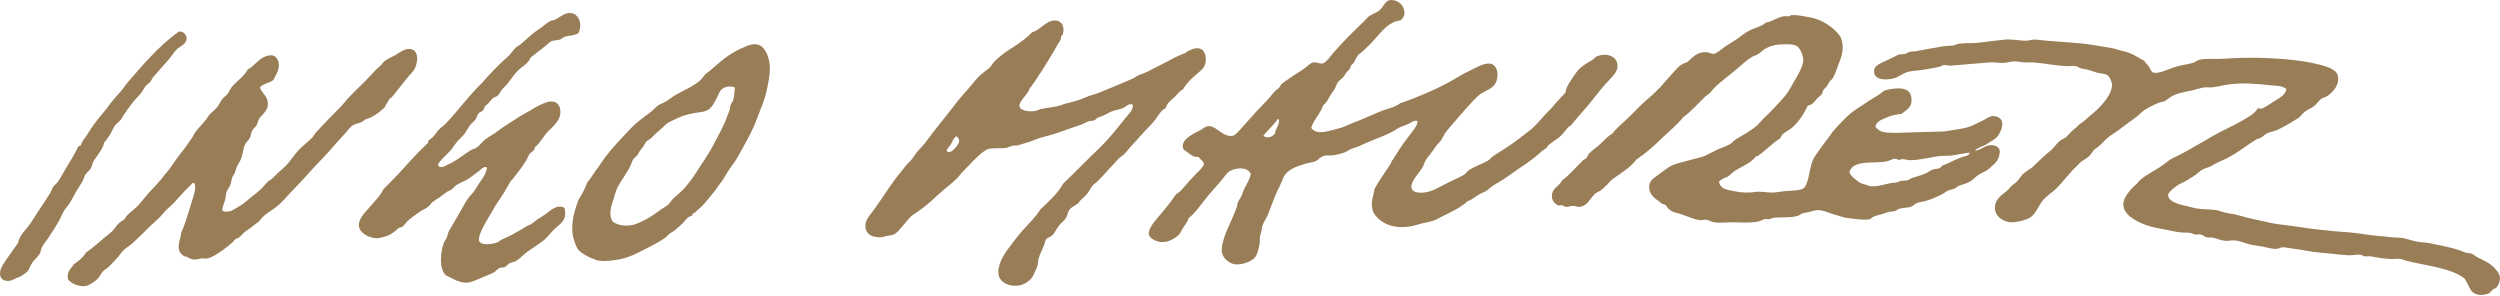
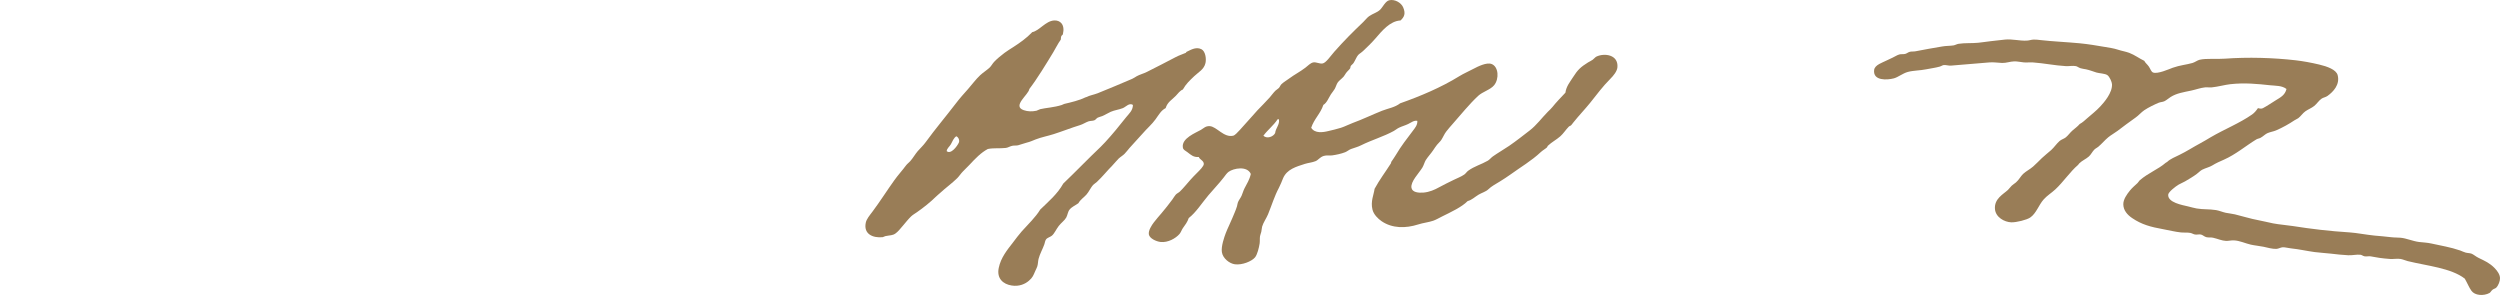
<svg xmlns="http://www.w3.org/2000/svg" width="279" height="33" viewBox="0 0 279 33" fill="none">
  <path fill-rule="evenodd" clip-rule="evenodd" d="M142.585 13.307C142.126 14.012 141.484 14.482 140.994 15.145C141.392 15.534 142.107 15.253 142.305 14.852C142.369 14.274 142.837 13.912 142.728 13.307H142.585ZM146.33 14.258C146.732 14.91 147.624 14.783 148.296 14.613C148.734 14.505 149.127 14.424 149.656 14.258C150.088 14.12 150.523 13.885 150.964 13.723C152.051 13.326 153.149 12.794 154.241 12.359C154.938 12.085 155.662 11.993 156.256 11.53C158.513 10.733 160.826 9.762 162.855 8.506C163.36 8.194 163.88 7.982 164.446 7.677C164.921 7.427 165.895 6.93 166.461 7.142C167.246 7.438 167.328 8.802 166.741 9.515C166.327 10.02 165.466 10.232 164.964 10.698C163.953 11.642 163.065 12.76 162.107 13.842C161.86 14.124 161.641 14.37 161.404 14.675C161.194 14.941 161.054 15.299 160.844 15.623C160.713 15.819 160.524 15.966 160.375 16.154C160.229 16.339 160.083 16.551 159.955 16.748C159.691 17.145 159.377 17.461 159.113 17.873C158.991 18.062 158.887 18.459 158.735 18.705C158.343 19.345 157.406 20.262 157.518 20.956C157.603 21.472 158.318 21.541 158.878 21.491C159.52 21.433 160.095 21.187 160.61 20.898C161.063 20.643 161.69 20.343 162.247 20.069C162.624 19.88 163.038 19.738 163.418 19.476C163.567 19.372 163.698 19.164 163.841 19.06C164.535 18.551 165.31 18.355 166.038 17.934C166.242 17.815 166.397 17.603 166.601 17.457C167.182 17.048 167.839 16.674 168.426 16.274C169.217 15.73 169.978 15.126 170.72 14.555C171.469 13.981 172.068 13.153 172.735 12.478C172.926 12.286 173.081 12.155 173.249 11.947C173.678 11.411 174.204 10.868 174.7 10.344C174.791 9.639 175.214 9.145 175.543 8.625C176.069 7.793 176.392 7.485 177.228 6.964C177.387 6.868 177.584 6.783 177.743 6.668C177.907 6.548 178.02 6.383 178.166 6.313C179.066 5.889 180.618 6.105 180.505 7.5C180.469 7.951 180.079 8.432 179.708 8.802C178.847 9.665 178.214 10.536 177.463 11.473C176.888 12.185 176.191 12.91 175.589 13.665C175.515 13.758 175.436 13.873 175.354 13.962C175.263 14.062 175.163 14.047 175.074 14.139C174.734 14.486 174.475 14.906 174.137 15.206C173.702 15.592 173.182 15.85 172.735 16.274C172.695 16.312 172.68 16.416 172.64 16.451C172.445 16.628 172.153 16.782 171.937 16.987C170.933 17.934 169.71 18.647 168.566 19.476C168.186 19.749 167.796 19.996 167.398 20.247C166.963 20.516 166.445 20.782 166.086 21.137C165.834 21.383 165.344 21.526 165.009 21.726C164.598 21.973 164.236 22.331 163.792 22.439C163.144 23.102 161.942 23.66 160.938 24.157C160.625 24.312 160.272 24.52 159.955 24.631C159.447 24.809 158.833 24.866 158.27 25.048C156.87 25.495 155.385 25.498 154.196 24.693C153.782 24.412 153.301 23.938 153.167 23.387C152.939 22.466 153.322 21.718 153.402 21.075C153.952 20.058 154.603 19.21 155.227 18.227C155.258 18.181 155.239 18.096 155.273 18.054C155.401 17.861 155.635 17.545 155.787 17.279C156.353 16.312 157.025 15.457 157.707 14.555C157.92 14.27 158.203 13.95 158.175 13.488C157.804 13.403 157.467 13.688 157.144 13.842C156.806 14.004 156.444 14.097 156.116 14.258C155.921 14.351 155.735 14.513 155.553 14.613C154.442 15.23 153.091 15.619 151.902 16.212C151.552 16.389 151.238 16.466 150.779 16.628C150.554 16.709 150.347 16.898 150.122 16.987C149.693 17.156 149.139 17.276 148.67 17.341C148.369 17.384 148.05 17.303 147.736 17.399C147.274 17.545 147.14 17.858 146.799 17.992C146.403 18.146 145.977 18.177 145.628 18.289C144.657 18.605 143.629 18.879 143.193 19.888C143.035 20.262 142.917 20.601 142.728 20.956C142.223 21.903 141.952 22.84 141.511 23.922C141.322 24.373 140.991 24.824 140.854 25.287C140.811 25.433 140.808 25.676 140.759 25.876C140.72 26.042 140.644 26.2 140.619 26.354C140.577 26.62 140.616 26.913 140.574 27.182C140.501 27.648 140.318 28.408 140.06 28.724C139.685 29.171 138.617 29.602 137.811 29.494C137.212 29.413 136.463 28.839 136.36 28.13C136.265 27.483 136.634 26.454 136.78 26.057C136.977 25.522 137.285 24.944 137.531 24.335C137.708 23.895 137.905 23.487 138.045 23.032C138.085 22.905 138.091 22.755 138.14 22.616C138.231 22.346 138.432 22.131 138.56 21.846C138.681 21.576 138.757 21.264 138.888 21.017C139.147 20.516 139.457 20.038 139.591 19.414C139.186 18.478 137.656 18.774 137.108 19.179C136.913 19.322 136.74 19.58 136.548 19.83C136.055 20.47 135.386 21.163 134.863 21.788C134.102 22.693 133.478 23.703 132.663 24.335C132.52 24.778 132.246 25.125 132.006 25.464C131.884 25.633 131.787 25.938 131.631 26.115C131.212 26.597 130.347 27.094 129.526 27.005C129.03 26.951 128.3 26.612 128.215 26.173C128.129 25.737 128.531 25.132 128.777 24.809C129.073 24.419 129.38 24.084 129.617 23.803C130.055 23.287 130.423 22.817 130.837 22.262C130.962 22.092 131.081 21.869 131.212 21.726C131.348 21.576 131.531 21.514 131.68 21.372C132.057 21.006 132.444 20.528 132.848 20.069C133.055 19.83 133.344 19.538 133.646 19.237C133.871 19.01 134.355 18.543 134.345 18.289C134.333 17.904 133.88 17.819 133.786 17.518C133.198 17.572 132.915 17.287 132.52 16.987C132.246 16.775 132.051 16.74 132.006 16.451C131.844 15.426 133.457 14.821 134.02 14.494C134.361 14.293 134.531 14.058 135.003 14.077C135.776 14.116 136.576 15.391 137.622 15.145C137.826 15.099 138.097 14.786 138.374 14.494C139.01 13.819 139.749 12.933 140.339 12.301C140.772 11.839 141.255 11.38 141.696 10.879C141.919 10.625 142.11 10.34 142.351 10.109C142.469 9.993 142.624 9.924 142.728 9.812C142.837 9.689 142.898 9.5 143.008 9.396C143.245 9.168 143.586 8.976 143.896 8.745C144.447 8.332 145.071 8.02 145.676 7.558C145.987 7.323 146.239 7.026 146.565 6.964C146.902 6.907 147.246 7.138 147.596 7.084C147.977 7.026 148.497 6.244 148.905 5.778C149.997 4.545 150.94 3.6 152.136 2.46C152.373 2.233 152.583 1.951 152.79 1.809C153.24 1.497 153.654 1.423 154.01 1.096C154.305 0.822 154.606 0.129 155.038 0.029C155.65 -0.114 156.362 0.298 156.584 0.799C156.904 1.524 156.709 1.901 156.301 2.283C155.112 2.348 154.229 3.45 153.493 4.298C153.018 4.845 152.598 5.234 152.09 5.72C151.935 5.87 151.722 5.978 151.573 6.136C151.399 6.325 151.25 6.729 151.059 7.026C150.967 7.165 150.821 7.246 150.733 7.381C150.712 7.407 150.712 7.573 150.684 7.616C150.572 7.793 150.371 7.939 150.216 8.151C150.106 8.305 150.042 8.448 149.936 8.567C149.708 8.814 149.425 9.003 149.282 9.219C149.151 9.419 149.078 9.708 148.953 9.928C148.828 10.147 148.661 10.317 148.53 10.525C148.263 10.949 148.077 11.473 147.687 11.708C147.353 12.706 146.662 13.257 146.33 14.258Z" fill="#997D57" />
-   <path fill-rule="evenodd" clip-rule="evenodd" d="M64.547 3.705C64.042 4.009 63.497 3.94 63.004 4.121C62.813 4.19 62.67 4.348 62.487 4.417C62.189 4.529 61.851 4.471 61.55 4.595C61.334 4.683 61.157 4.903 60.941 5.069C60.376 5.516 59.776 5.993 59.21 6.433C58.924 7.161 58.285 7.365 57.759 7.916C57.363 8.332 57.013 8.868 56.636 9.338C56.453 9.562 56.222 9.754 56.028 9.989C55.836 10.22 55.708 10.544 55.513 10.702C55.373 10.81 55.182 10.833 55.045 10.937C54.841 11.095 54.64 11.38 54.436 11.588C54.336 11.692 54.187 11.777 54.108 11.885C54.023 12.005 54.016 12.193 53.922 12.301C53.77 12.475 53.539 12.502 53.405 12.656C53.25 12.845 53.222 13.107 53.079 13.307C52.875 13.592 52.583 13.785 52.376 14.081C52.172 14.37 52.014 14.71 51.813 14.968C51.585 15.264 51.263 15.503 51.019 15.8C50.764 16.108 50.56 16.47 50.316 16.748C50.006 17.099 49.659 17.395 49.334 17.753C49.185 17.919 48.938 18.162 48.865 18.466C49.233 18.867 49.702 18.493 50.037 18.347C50.949 17.95 51.695 17.264 52.562 16.748C52.739 16.644 52.939 16.617 53.125 16.509C53.496 16.297 53.773 15.858 54.153 15.561C54.607 15.214 55.139 14.956 55.653 14.555C56.113 14.193 56.639 13.873 57.15 13.546C57.655 13.222 58.16 12.879 58.696 12.598C59.247 12.309 59.773 11.943 60.287 11.708C60.71 11.515 61.236 11.245 61.787 11.353C62.168 11.427 62.572 11.781 62.536 12.598C62.484 13.669 61.425 14.301 60.896 14.968C60.589 15.357 60.318 15.788 60.007 16.154C59.928 16.247 59.809 16.282 59.727 16.393C59.663 16.474 59.657 16.659 59.584 16.748C59.423 16.948 59.198 17.033 59.07 17.222C58.945 17.411 58.869 17.657 58.742 17.873C58.313 18.597 57.686 19.38 57.15 20.069C57.108 20.123 57.05 20.119 57.01 20.185C56.788 20.574 56.475 21.117 56.216 21.549C55.945 22 55.589 22.462 55.279 22.971C55.06 23.329 54.859 23.734 54.622 24.1C54.4 24.439 54.184 24.847 53.922 25.344C53.673 25.811 53.38 26.504 53.453 26.824C53.584 27.425 54.887 27.283 55.465 27.063C55.605 27.009 55.711 26.901 55.839 26.824C56.213 26.608 56.663 26.45 57.059 26.235C57.582 25.945 58.084 25.683 58.602 25.344C58.857 25.179 59.146 25.102 59.399 24.928C59.648 24.759 59.855 24.547 60.099 24.396C60.36 24.235 60.619 24.084 60.85 23.923C61.373 23.553 62.164 22.713 63.004 23.21C63.287 24.524 62.691 24.847 61.927 25.522C61.538 25.865 61.221 26.319 60.941 26.589C60.455 27.067 59.624 27.533 58.885 28.073C58.431 28.4 58.005 28.886 57.573 29.136C57.342 29.271 57.071 29.267 56.87 29.375C56.673 29.483 56.533 29.71 56.356 29.791C56.104 29.907 55.933 29.826 55.748 29.907C55.535 30.003 55.355 30.257 55.136 30.384C54.765 30.6 54.254 30.774 53.782 30.974C53.32 31.174 52.793 31.421 52.376 31.51C51.619 31.668 50.864 31.298 50.268 30.974C50.034 30.847 49.821 30.797 49.708 30.681C48.999 29.934 49.151 28.18 49.522 27.121C49.595 26.909 49.751 26.747 49.848 26.531C49.945 26.312 49.988 26.026 50.082 25.818C50.152 25.664 50.28 25.495 50.362 25.344C50.606 24.894 50.883 24.439 51.159 23.98C51.531 23.364 51.841 22.682 52.236 22.142C52.44 21.865 52.684 21.645 52.891 21.372C53.085 21.114 53.259 20.771 53.453 20.482C53.806 19.962 54.26 19.426 54.342 18.705C54.117 18.478 53.685 18.856 53.499 19.06C53.064 19.337 52.717 19.669 52.282 19.95C51.862 20.22 51.382 20.366 50.925 20.659C50.745 20.774 50.593 21.006 50.411 21.137C50.228 21.264 50.028 21.306 49.848 21.433C49.589 21.611 49.328 21.842 49.051 22.023C48.783 22.2 48.491 22.366 48.257 22.558C48.105 22.682 47.992 22.894 47.834 23.032C47.548 23.283 47.173 23.41 46.851 23.626C46.328 23.977 45.871 24.308 45.4 24.751C45.248 24.898 45.089 25.167 44.931 25.287C44.803 25.383 44.599 25.371 44.466 25.464C44.338 25.552 44.246 25.68 44.137 25.757C43.662 26.115 43.389 26.319 42.731 26.47C42.515 26.52 42.214 26.585 42.077 26.589C41.377 26.608 40.178 26.096 40.063 25.287C39.938 24.396 40.851 23.61 41.28 23.09C41.861 22.397 42.394 21.907 42.78 21.137C43.741 20.173 44.688 19.191 45.588 18.17C46.048 17.646 46.522 17.195 46.994 16.686C47.228 16.436 47.505 16.232 47.742 15.977C47.812 15.9 47.77 15.765 47.788 15.738C47.901 15.573 48.199 15.438 48.351 15.264C48.579 15.002 48.771 14.675 49.005 14.436C49.242 14.197 49.522 14.027 49.754 13.785C51.129 12.344 52.346 10.629 53.828 9.219C54.619 8.29 55.681 7.184 56.682 6.313C57.01 6.028 57.251 5.589 57.573 5.304C57.734 5.161 57.917 5.092 58.087 4.949C58.501 4.602 58.979 4.144 59.444 3.766C59.752 3.516 60.105 3.281 60.427 3.053C60.771 2.807 61.106 2.491 61.41 2.341C61.55 2.271 61.729 2.29 61.879 2.221C62.435 1.971 62.931 1.481 63.519 1.45C64.538 1.397 65.085 2.618 64.547 3.705Z" fill="#997D57" />
-   <path fill-rule="evenodd" clip-rule="evenodd" d="M219.734 17.044C219.165 17.098 218.542 17.256 217.909 17.341C217.331 17.414 216.71 17.36 216.132 17.457C215.14 17.626 214.139 17.877 213.18 17.873C212.758 17.873 212.338 17.626 211.918 17.873C211.44 17.503 211.051 17.888 210.606 17.992C209.189 18.324 206.776 17.734 206.392 19.237C206.602 19.703 206.955 19.923 207.284 20.185C207.603 20.443 207.737 20.478 208.172 20.601C208.379 20.659 208.583 20.763 208.735 20.778C209.569 20.871 210.375 20.532 211.075 20.424C211.276 20.393 211.44 20.408 211.635 20.366C211.799 20.327 211.973 20.227 212.152 20.185C212.377 20.135 212.624 20.185 212.852 20.127C213.053 20.077 213.247 19.896 213.463 19.83C214.096 19.638 214.544 19.538 215.006 19.299C215.237 19.179 215.435 19.029 215.66 18.94C215.925 18.84 216.22 18.867 216.457 18.763C216.594 18.705 216.655 18.543 216.786 18.466C216.926 18.385 217.115 18.358 217.255 18.289C217.82 17.996 218.417 17.742 218.986 17.518C219.275 17.403 219.68 17.445 219.829 17.044H219.734ZM191.833 20.304C192.004 21.048 192.643 21.183 193.425 21.314C193.522 21.329 193.65 21.349 193.753 21.372C194.298 21.499 195.214 21.53 195.813 21.433C196.492 21.318 197.094 21.495 197.779 21.491C198.241 21.487 198.844 21.352 199.419 21.314C199.991 21.271 200.608 21.271 201.01 21.137C201.39 21.006 201.488 20.851 201.664 20.366C201.938 19.607 201.999 18.516 202.367 17.753C202.543 17.391 202.851 17.017 203.115 16.628C203.368 16.262 203.645 15.896 203.913 15.561C204.183 15.222 204.402 14.829 204.707 14.494C205.321 13.815 205.921 13.145 206.675 12.536C207.059 12.228 207.5 11.981 207.892 11.708C208.099 11.565 208.288 11.426 208.501 11.291C208.918 11.026 209.325 10.81 209.764 10.521C209.967 10.39 210.138 10.182 210.326 10.109C210.646 9.981 211.215 9.897 211.635 9.87C212.429 9.82 213.238 9.97 213.32 10.999C213.406 12.035 212.779 12.209 212.198 12.717C211.604 12.783 211.023 12.879 210.512 13.13C210.05 13.357 209.441 13.469 209.295 14.139C209.502 14.451 209.852 14.667 210.187 14.732C210.95 14.879 211.933 14.817 212.901 14.79C214.236 14.756 215.648 14.694 216.972 14.671C217.087 14.671 217.23 14.636 217.349 14.613C218.015 14.482 219.117 14.386 219.783 14.139C220.194 13.989 220.644 13.75 221.091 13.546C221.569 13.33 221.995 12.968 222.403 12.952C222.871 12.937 223.358 13.203 223.434 13.604C223.556 14.262 223.106 15.021 222.826 15.326C222.613 15.553 222.077 15.846 221.794 16.035C221.405 16.297 220.778 16.432 220.392 16.805C220.839 16.867 221.405 16.297 221.983 16.216C222.421 16.151 223.008 16.258 223.151 16.748C223.233 17.025 223.084 17.592 222.917 17.873C222.722 18.208 222.284 18.54 221.983 18.821C221.669 19.117 221.301 19.202 220.857 19.476C220.489 19.703 220.218 20.035 219.874 20.247C219.509 20.474 219.12 20.543 218.657 20.72C218.456 20.797 218.268 20.982 218.049 21.075C217.857 21.16 217.638 21.163 217.44 21.252C217.16 21.379 216.917 21.595 216.646 21.726C216.101 21.992 215.478 22.273 214.866 22.439C214.537 22.528 214.197 22.543 213.883 22.674C213.689 22.759 213.549 22.951 213.369 23.032C212.955 23.217 212.526 23.156 212.058 23.267C211.839 23.321 211.638 23.499 211.404 23.564C211.163 23.634 210.889 23.61 210.652 23.684C210.418 23.761 210.19 23.857 209.949 23.922C209.532 24.034 208.957 24.131 208.735 24.454C207.978 24.628 206.824 24.385 206.207 24.335C205.796 24.304 205.452 24.154 205.035 24.038C204.521 23.899 204.074 23.711 203.584 23.564C202.972 23.383 202.692 23.433 202.038 23.626C201.768 23.703 201.457 23.722 201.196 23.803C200.992 23.865 200.794 24.042 200.587 24.1C199.796 24.323 198.984 24.227 198.107 24.277C197.879 24.288 197.684 24.419 197.453 24.454C197.286 24.477 197.103 24.423 196.936 24.454C196.726 24.497 196.537 24.643 196.327 24.693C195.244 24.947 194.088 24.786 193.005 24.813C192.405 24.824 191.879 24.89 191.319 24.813C191.021 24.766 190.711 24.554 190.382 24.516C190.193 24.489 190.008 24.581 189.822 24.574C189.144 24.539 188.368 24.154 187.668 23.922C187.05 23.714 186.64 23.73 186.171 23.267C186.061 23.163 185.982 22.955 185.842 22.855C185.742 22.782 185.593 22.797 185.468 22.736C185.362 22.678 185.295 22.578 185.185 22.497C184.726 22.169 183.932 21.722 184.062 20.659C184.108 20.293 184.309 20.081 184.625 19.83C185.103 19.453 185.648 19.071 186.171 18.705C186.804 18.258 187.659 18.139 188.556 17.873C189.083 17.719 189.627 17.626 190.102 17.457C190.345 17.372 190.583 17.21 190.851 17.102C191.1 17.002 191.319 16.867 191.553 16.748C192.055 16.493 192.606 16.366 193.05 16.096C193.306 15.938 193.528 15.673 193.799 15.503C194.587 15.014 195.5 14.551 196.187 13.904C196.233 13.862 196.212 13.831 196.282 13.785C196.443 13.677 196.653 13.365 196.845 13.191C197.307 12.764 197.745 12.32 198.202 11.827C198.719 11.264 199.123 10.891 199.604 10.166C199.817 9.847 200.012 9.446 200.213 9.099C200.465 8.671 201.259 7.461 201.244 6.668C201.235 6.194 200.897 5.4 200.587 5.188C200.152 4.887 199.556 4.945 198.996 4.949C198.244 4.953 197.678 5.084 197.124 5.365C196.79 5.535 196.489 5.866 196.142 6.074C195.926 6.205 195.685 6.248 195.484 6.371C194.989 6.679 194.459 7.149 193.987 7.558C193.23 8.213 192.323 8.887 191.553 9.573C191.237 9.854 190.978 10.255 190.665 10.521C190.552 10.617 190.473 10.617 190.382 10.702C189.612 11.422 188.739 12.463 187.854 13.072C187.093 14.027 186.174 14.721 185.328 15.561C184.485 16.397 183.576 17.145 182.611 17.815C182.167 18.432 181.513 18.894 180.88 19.356C180.475 19.653 180.07 19.869 179.663 20.247C179.571 20.331 179.523 20.458 179.428 20.543C179.182 20.755 178.908 21.048 178.631 21.252C178.434 21.402 178.193 21.46 178.023 21.607C177.46 22.108 177.183 23.036 176.197 23.09C176.018 23.102 175.783 22.971 175.543 22.971C175.278 22.971 175.029 23.106 174.795 23.09C174.642 23.082 174.518 22.955 174.326 22.913C174.149 22.878 173.994 22.967 173.857 22.913C173.62 22.82 173.24 22.424 173.203 22.084C173.075 20.971 174.022 20.844 174.326 20.127C175.166 19.526 175.85 18.671 176.62 17.934C176.754 17.803 176.921 17.769 177.04 17.638C177.143 17.522 177.201 17.299 177.323 17.164C177.7 16.736 178.217 16.432 178.631 16.035C179.066 15.623 179.456 15.176 179.943 14.91C180.481 14.189 181.224 13.642 181.908 12.952C182.535 12.32 183.162 11.665 183.877 11.056C184.543 10.486 185.243 9.827 185.842 9.099C185.985 8.929 186.144 8.741 186.311 8.567C186.713 8.151 187.227 7.446 187.762 7.142C187.905 7.061 188.085 7.049 188.231 6.964C188.468 6.829 188.626 6.614 188.839 6.433C189.25 6.082 189.804 5.747 190.571 5.839C190.777 5.866 191.006 6.032 191.225 6.016C191.575 5.993 192.116 5.477 192.536 5.188C193.008 4.86 193.476 4.61 193.848 4.356C194.277 4.063 194.69 3.689 195.11 3.469C195.853 3.073 196.495 3.019 197.076 2.518C197.757 2.417 198.378 1.913 199.09 1.809C199.288 1.778 199.501 1.847 199.699 1.809C199.75 1.797 199.829 1.693 199.887 1.689C200.535 1.639 201.284 1.809 201.947 1.924C203.28 2.163 204.631 2.988 205.41 4.121C205.909 5.369 205.54 6.251 205.13 7.323C204.932 7.839 204.746 8.398 204.521 8.745C204.421 8.899 204.259 8.999 204.147 9.157C204.031 9.319 203.967 9.484 203.864 9.635C203.757 9.789 203.599 9.881 203.49 10.047C203.411 10.174 203.389 10.409 203.304 10.521C203.188 10.675 202.936 10.829 202.79 10.999C202.464 11.361 202.276 11.723 201.758 11.769C201.317 12.725 200.63 13.785 199.838 14.374C199.419 14.694 198.88 14.821 198.67 15.441C197.757 15.992 197.015 16.852 196.093 17.457C196.069 17.476 195.971 17.434 195.953 17.457C195.491 18.127 194.438 18.567 193.708 19.002C193.394 19.187 193.129 19.514 192.816 19.711C192.658 19.811 192.427 19.842 192.256 19.95C192.113 20.035 191.934 20.131 191.833 20.304Z" fill="#997D57" />
  <path fill-rule="evenodd" clip-rule="evenodd" d="M107.007 15.916C107.111 15.692 106.992 15.334 106.727 15.207C106.441 15.372 106.274 15.808 106.119 16.097C105.979 16.355 105.678 16.547 105.65 16.867C106.113 17.272 106.825 16.32 107.007 15.916ZM114.873 9.932C114.806 10.56 112.895 11.847 114.264 12.301C114.714 12.452 115.174 12.459 115.667 12.359C115.758 12.344 115.965 12.213 116.09 12.182C116.71 12.031 117.605 12.001 118.524 11.708C118.563 11.696 118.642 11.627 118.804 11.588C119.482 11.434 120.486 11.191 121.098 10.879C121.171 10.841 121.247 10.841 121.286 10.818C121.557 10.66 122.102 10.563 122.504 10.405C123.788 9.889 125.041 9.357 126.343 8.803C126.526 8.725 126.675 8.61 126.858 8.506C127.229 8.298 127.621 8.217 127.98 8.032C129.091 7.465 130.107 6.961 131.212 6.371C131.589 6.171 131.96 6.063 132.334 5.897C132.383 5.878 132.371 5.801 132.429 5.782C132.772 5.639 133.43 5.173 134.066 5.485C134.522 5.705 134.641 6.529 134.534 7.026C134.376 7.754 133.725 8.067 133.271 8.506C132.772 8.987 132.362 9.354 132.006 9.989C131.689 10.113 131.47 10.425 131.212 10.702C130.798 11.138 130.299 11.369 130.086 12.066C129.587 12.313 129.319 12.814 128.963 13.307C128.555 13.877 127.986 14.355 127.512 14.91C127.083 15.411 126.529 15.962 126.06 16.509C125.869 16.736 125.689 16.968 125.501 17.164C125.294 17.372 125.059 17.495 124.843 17.696C124.612 17.915 124.384 18.224 124.144 18.466C123.553 19.056 123.042 19.715 122.409 20.304C122.294 20.412 122.151 20.489 122.035 20.601C121.731 20.894 121.533 21.407 121.238 21.726C120.921 22.077 120.581 22.262 120.349 22.678C120.027 22.917 119.625 23.071 119.367 23.387C119.163 23.634 119.147 23.996 118.992 24.277C118.81 24.605 118.432 24.859 118.15 25.225C117.851 25.614 117.681 26.05 117.401 26.292C117.215 26.454 116.905 26.508 116.744 26.709C116.64 26.836 116.589 27.148 116.558 27.24C116.379 27.761 116.047 28.327 115.901 28.901C115.834 29.178 115.849 29.456 115.761 29.733C115.709 29.895 115.618 30.057 115.527 30.265C115.323 30.731 115.25 30.97 114.824 31.332C114.401 31.698 113.741 31.995 112.907 31.864C111.958 31.718 111.218 31.09 111.456 29.911C111.69 28.743 112.426 27.868 113.047 27.063C113.376 26.635 113.686 26.204 114.03 25.818C114.763 24.998 115.56 24.258 116.09 23.387C117.005 22.493 117.988 21.684 118.664 20.482C120.072 19.137 121.439 17.711 122.829 16.393C123.015 16.216 123.173 16.043 123.346 15.858C124.147 14.991 124.886 14.082 125.686 13.072C125.993 12.687 126.429 12.34 126.435 11.708C126.021 11.442 125.662 11.92 125.312 12.066C124.88 12.24 124.396 12.286 123.955 12.479C123.638 12.617 123.34 12.822 123.018 12.953C122.863 13.018 122.656 13.053 122.504 13.13C122.37 13.199 122.266 13.376 122.129 13.426C121.919 13.507 121.691 13.473 121.472 13.546C121.159 13.654 120.861 13.862 120.535 13.962C119.595 14.247 118.606 14.644 117.59 14.968C116.929 15.18 116.239 15.303 115.575 15.561C115.244 15.692 114.94 15.835 114.59 15.916C114.255 15.996 113.938 16.135 113.61 16.216C113.406 16.262 113.178 16.224 112.953 16.274C112.706 16.328 112.49 16.482 112.25 16.509C111.59 16.59 110.911 16.49 110.239 16.628C109.472 17.041 108.86 17.677 108.179 18.409C107.951 18.651 107.719 18.883 107.476 19.118C107.239 19.353 107.05 19.665 106.822 19.888C106.231 20.47 105.523 20.971 104.902 21.549C104.747 21.692 104.613 21.788 104.433 21.965C103.831 22.559 103.049 23.183 102.328 23.684C102.1 23.842 101.865 23.973 101.671 24.158C101.378 24.439 101.074 24.824 100.782 25.167C100.511 25.479 100.222 25.857 99.939 26.053C99.599 26.292 99.373 26.238 98.814 26.35C98.686 26.377 98.582 26.462 98.488 26.47C97.402 26.574 96.364 26.119 96.617 24.87C96.702 24.439 97.049 24.046 97.362 23.626C98.202 22.505 99.029 21.198 99.799 20.127C100.219 19.538 100.673 19.052 101.108 18.466C101.238 18.289 101.43 18.154 101.576 17.992C101.893 17.642 102.121 17.214 102.419 16.867C102.72 16.521 103.043 16.235 103.311 15.858C104.378 14.39 105.562 12.995 106.682 11.531C107.126 10.949 107.552 10.475 108.039 9.932C108.471 9.442 108.894 8.856 109.396 8.386C109.718 8.09 110.077 7.874 110.427 7.558C110.628 7.373 110.753 7.107 110.941 6.907C111.276 6.552 111.708 6.198 112.11 5.897C112.432 5.658 112.724 5.485 113.093 5.246C113.795 4.795 114.565 4.256 115.201 3.585C115.971 3.443 116.695 2.341 117.635 2.283C118.305 2.24 118.88 2.718 118.618 3.824C118.6 3.894 118.469 3.951 118.432 4.059C118.381 4.202 118.411 4.364 118.384 4.418C118.329 4.525 118.219 4.66 118.15 4.772C117.949 5.088 117.763 5.473 117.541 5.839C116.765 7.119 115.709 8.853 114.873 9.932Z" fill="#997D57" />
-   <path fill-rule="evenodd" clip-rule="evenodd" d="M2.006 27.12C2.176 26.28 2.763 25.753 3.223 25.167C3.57 24.72 3.856 24.196 4.16 23.741C4.628 23.044 5.094 22.346 5.563 21.607C5.715 21.372 5.794 21.059 5.937 20.84C6.062 20.643 6.271 20.547 6.405 20.362C6.767 19.869 7.087 19.218 7.437 18.643C7.893 17.892 8.365 17.156 8.745 16.331C8.855 16.312 8.94 16.262 9.028 16.212C9.129 15.719 9.5 15.414 9.728 15.029C10.203 14.231 10.838 13.364 11.462 12.655C11.922 12.135 12.308 11.515 12.771 10.995C13.23 10.486 13.695 9.993 14.082 9.396C15.768 7.423 17.803 5.038 19.887 3.585C20.274 3.319 20.809 3.839 20.824 4.24C20.849 4.937 20.106 5.149 19.747 5.484C19.452 5.758 19.203 6.197 18.904 6.552C18.332 7.226 17.724 7.862 17.125 8.567C16.982 8.737 16.893 8.987 16.75 9.157C16.613 9.326 16.428 9.415 16.285 9.573C16.099 9.773 15.984 10.051 15.816 10.286C15.497 10.721 15.086 11.068 14.739 11.53C14.408 11.97 14.167 12.282 13.851 12.775C13.723 12.967 13.607 13.195 13.473 13.368C13.279 13.623 12.999 13.761 12.819 14.02C12.561 14.393 12.402 14.917 12.116 15.264C11.976 15.434 11.849 15.692 11.648 15.857C11.511 16.524 11.097 17.002 10.759 17.518C10.656 17.676 10.516 17.838 10.431 17.992C10.309 18.216 10.282 18.535 10.151 18.763C9.977 19.063 9.682 19.241 9.497 19.534C9.396 19.688 9.351 19.953 9.259 20.127C9.016 20.593 8.657 21.086 8.371 21.607C8.185 21.95 8 22.3 7.811 22.616C7.61 22.948 7.358 23.179 7.154 23.506C6.947 23.838 6.792 24.277 6.594 24.631C6.198 25.333 5.769 25.961 5.328 26.647C5.115 26.978 4.826 27.282 4.674 27.595C4.568 27.81 4.549 28.103 4.44 28.307C4.272 28.627 3.913 28.885 3.643 29.255C3.381 29.617 3.259 30.095 3.034 30.323C2.94 30.419 2.447 30.766 2.286 30.858C2.158 30.927 1.975 30.962 1.817 31.035C1.528 31.174 1.184 31.432 0.649 31.332C-0.158 31.182 -0.145 30.28 0.32 29.552C0.865 28.697 1.467 27.899 2.006 27.12Z" fill="#997D57" />
  <path fill-rule="evenodd" clip-rule="evenodd" d="M275.067 31.093C273.531 29.907 270.896 29.679 268.702 29.14C268.438 29.07 268.158 28.943 267.905 28.901C267.558 28.839 267.141 28.924 266.737 28.901C266.353 28.881 265.949 28.828 265.565 28.781C265.221 28.743 264.869 28.643 264.534 28.604C264.321 28.581 264.087 28.643 263.88 28.604C263.709 28.573 263.572 28.442 263.411 28.427C262.973 28.388 262.501 28.512 262.054 28.485C261.43 28.454 260.764 28.384 260.134 28.307C259.513 28.234 258.905 28.211 258.309 28.13C257.426 28.011 256.629 27.818 255.64 27.714C255.336 27.683 255.007 27.583 254.752 27.595C254.514 27.61 254.277 27.764 254.049 27.776C253.586 27.795 253.075 27.637 252.598 27.537C252.12 27.437 251.633 27.402 251.192 27.302C250.553 27.155 249.963 26.859 249.321 26.828C249.016 26.808 248.724 26.893 248.432 26.886C247.964 26.87 247.48 26.643 246.981 26.531C246.731 26.473 246.479 26.531 246.232 26.469C246.007 26.416 245.819 26.215 245.624 26.173C245.408 26.13 245.186 26.207 244.967 26.173C244.802 26.15 244.629 26.03 244.452 25.995C244.112 25.93 243.75 25.976 243.375 25.938C242.749 25.872 242.082 25.703 241.41 25.579C240.038 25.333 239.012 25.063 237.944 24.335C237.4 23.965 236.964 23.464 236.961 22.793C236.958 22.258 237.339 21.707 237.71 21.252C237.975 20.932 238.245 20.713 238.553 20.424C238.644 20.339 238.711 20.192 238.787 20.127C239.809 19.256 240.841 18.909 241.69 18.169C241.754 18.116 241.818 18.116 241.878 18.05C242.167 17.757 242.785 17.499 243.235 17.279C244.017 16.902 244.763 16.409 245.575 15.977C245.952 15.777 246.33 15.542 246.698 15.326C248.268 14.405 249.926 13.761 251.335 12.775C251.587 12.598 251.797 12.347 251.989 12.066C252.166 12.112 252.385 12.166 252.552 12.066C253.03 11.812 253.526 11.473 254.003 11.176C254.472 10.883 255.01 10.625 255.172 9.931C254.664 9.538 253.976 9.581 253.346 9.515C251.943 9.365 250.522 9.215 248.901 9.396C248.335 9.457 247.507 9.685 246.841 9.75C246.591 9.777 246.336 9.727 246.089 9.75C245.584 9.8 245.064 9.997 244.544 10.108C243.661 10.297 242.931 10.398 242.253 10.818C242.046 10.945 241.784 11.18 241.55 11.295C241.343 11.392 241.099 11.384 240.896 11.473C240.439 11.665 239.773 11.985 239.301 12.301C238.964 12.528 238.665 12.894 238.318 13.13C237.637 13.6 236.989 14.104 236.307 14.613C235.963 14.871 235.592 15.064 235.276 15.326C234.905 15.63 234.552 16.062 234.153 16.393C234.022 16.497 233.846 16.574 233.733 16.69C233.505 16.913 233.356 17.252 233.122 17.46C232.781 17.761 232.382 17.907 232.048 18.231C231.987 18.289 231.978 18.347 231.908 18.408C231.044 19.14 230.243 20.335 229.379 21.133C228.938 21.541 228.445 21.834 228.068 22.262C227.523 22.874 227.246 23.818 226.571 24.277C226.184 24.539 225.031 24.828 224.462 24.812C223.692 24.785 222.713 24.25 222.637 23.329C222.542 22.177 223.565 21.68 224.088 21.194C224.231 21.059 224.359 20.859 224.511 20.72C224.657 20.582 224.815 20.501 224.976 20.362C225.302 20.088 225.521 19.653 225.774 19.414C226.111 19.098 226.543 18.898 226.896 18.586C227.231 18.293 227.557 17.946 227.879 17.638C228.208 17.322 228.564 17.06 228.911 16.748C229.242 16.447 229.519 16.027 229.848 15.738C230.061 15.553 230.341 15.495 230.548 15.326C230.818 15.102 231.025 14.79 231.299 14.555C231.564 14.324 231.856 14.124 232.093 13.842C232.428 13.665 232.683 13.411 232.936 13.191C233.426 12.763 233.919 12.39 234.387 11.885C234.804 11.438 235.754 10.359 235.699 9.396C235.684 9.145 235.443 8.575 235.185 8.386C234.926 8.201 234.272 8.186 233.964 8.093C233.59 7.974 233.216 7.827 232.796 7.735C232.598 7.693 232.37 7.677 232.188 7.615C231.996 7.558 231.819 7.407 231.673 7.38C231.311 7.311 230.928 7.4 230.548 7.38C229.349 7.315 228.08 7.049 226.851 6.964C226.534 6.945 226.2 6.991 225.868 6.964C225.512 6.937 225.132 6.837 224.791 6.849C224.338 6.86 223.896 7.041 223.434 7.026C222.932 7.007 222.512 6.926 222.028 6.964C220.647 7.076 219.159 7.203 217.723 7.323C217.452 7.342 217.187 7.238 216.926 7.261C216.777 7.276 216.643 7.388 216.457 7.438C215.973 7.573 215.462 7.631 214.96 7.735C214.276 7.877 213.524 7.858 212.9 8.032C212.328 8.193 211.823 8.621 211.355 8.744C210.615 8.941 208.993 9.045 209.155 7.797C209.188 7.538 209.404 7.323 209.718 7.145C209.949 7.01 210.247 6.899 210.466 6.787C210.734 6.652 210.986 6.533 211.215 6.433C211.458 6.328 211.698 6.151 211.963 6.078C212.173 6.016 212.392 6.074 212.62 6.016C212.794 5.974 212.955 5.824 213.135 5.781C213.326 5.731 213.579 5.766 213.789 5.72C214.616 5.542 215.821 5.354 216.74 5.188C217.157 5.111 217.58 5.13 218.003 5.068C218.185 5.041 218.386 4.918 218.566 4.891C219.296 4.776 220.029 4.845 220.765 4.772C221.228 4.726 221.709 4.648 222.168 4.595C222.716 4.529 223.288 4.463 223.759 4.417C224.569 4.336 225.393 4.575 226.194 4.533C226.458 4.521 226.696 4.425 226.945 4.417C227.21 4.406 227.459 4.444 227.739 4.475C229.06 4.625 230.608 4.691 232.093 4.83C233.049 4.922 234.028 5.088 234.95 5.246C235.419 5.327 235.906 5.392 236.353 5.542C236.797 5.689 237.238 5.754 237.619 5.897C238.23 6.128 238.76 6.533 239.301 6.787C239.42 7.03 239.63 7.165 239.818 7.438C239.986 7.685 240.068 8.012 240.287 8.093C240.798 8.286 242.055 7.716 242.487 7.558C243.272 7.276 244.033 7.219 244.687 7.026C244.967 6.941 245.228 6.729 245.481 6.668C246.229 6.494 247.316 6.621 248.292 6.548C250.866 6.359 253.708 6.44 256.203 6.729C257.028 6.826 257.901 6.984 258.823 7.203C259.705 7.411 260.724 7.77 260.883 8.386C261.163 9.453 260.375 10.255 259.76 10.698C259.55 10.852 259.273 10.887 259.106 10.999C258.792 11.203 258.564 11.588 258.263 11.827C257.959 12.07 257.591 12.201 257.28 12.421C256.982 12.629 256.763 12.983 256.483 13.191C256.358 13.284 256.197 13.334 256.063 13.426C255.482 13.819 254.724 14.247 254.003 14.555C253.708 14.678 253.404 14.713 253.066 14.852C252.814 14.952 252.573 15.222 252.269 15.384C252.117 15.464 251.946 15.472 251.803 15.561C250.638 16.27 249.515 17.233 248.198 17.815C247.754 18.008 247.309 18.204 246.887 18.466C246.594 18.651 246.153 18.744 245.764 18.94C245.56 19.044 245.387 19.241 245.155 19.414C244.763 19.711 244.294 19.98 243.844 20.246C243.616 20.381 243.36 20.47 243.141 20.601C242.791 20.805 241.991 21.425 241.97 21.726C241.909 22.605 243.549 22.882 244.173 23.032C244.516 23.113 244.869 23.221 245.155 23.267C245.889 23.391 246.506 23.321 247.306 23.445C247.653 23.502 248.024 23.664 248.384 23.745C248.73 23.818 249.077 23.841 249.415 23.922C250.288 24.131 251.174 24.419 252.035 24.574C252.537 24.662 253.112 24.82 253.675 24.928C254.396 25.067 255.135 25.109 255.875 25.225C257.913 25.549 259.991 25.795 262.243 25.938C262.97 25.984 264.081 26.2 265.002 26.292C265.562 26.35 266.198 26.385 266.828 26.469C267.199 26.52 267.54 26.496 267.905 26.531C268.553 26.589 269.277 26.92 269.965 27.005C270.47 27.063 270.869 27.07 271.371 27.182C272.387 27.41 273.513 27.591 274.553 27.953C274.772 28.03 274.952 28.134 275.162 28.188C275.372 28.246 275.618 28.238 275.816 28.307C276.026 28.381 276.3 28.631 276.613 28.781C277.328 29.128 277.839 29.348 278.393 29.91C278.725 30.25 278.986 30.639 279.002 31.035C279.011 31.355 278.834 31.837 278.579 32.103C278.478 32.207 278.302 32.222 278.159 32.342C278.025 32.45 277.94 32.635 277.83 32.696C277.161 33.059 276.19 32.978 275.816 32.457C275.524 32.049 275.375 31.621 275.067 31.093Z" fill="#997D57" />
-   <path fill-rule="evenodd" clip-rule="evenodd" d="M80.512 9.989C80.278 10.212 80.101 10.759 79.903 11.114C79.681 11.515 79.48 11.889 79.201 12.124C78.741 12.509 78.181 12.509 77.564 12.598C76.742 12.717 75.832 13.037 75.221 13.368C74.98 13.499 74.719 13.588 74.518 13.723C74.217 13.927 73.931 14.278 73.584 14.555C73.419 14.682 73.267 14.829 73.115 14.967C72.917 15.148 72.802 15.295 72.647 15.441C72.498 15.584 72.272 15.646 72.132 15.8C72.023 15.915 71.935 16.15 71.804 16.331C71.685 16.497 71.539 16.659 71.43 16.805C71.311 16.963 71.217 17.191 71.101 17.341C70.952 17.534 70.775 17.603 70.681 17.753C70.52 18.015 70.422 18.404 70.258 18.705C69.917 19.321 69.583 19.791 69.23 20.366C68.922 20.859 68.782 21.109 68.621 21.726C68.375 22.662 67.769 23.795 68.387 24.751C69.111 25.24 70.094 25.267 70.821 25.047C71.022 24.986 71.232 24.893 71.43 24.808C72.224 24.469 72.936 23.995 73.584 23.506C73.931 23.24 74.338 23.059 74.612 22.793C74.77 22.643 74.88 22.427 75.035 22.262C75.358 21.911 75.707 21.676 76.018 21.371C76.864 20.543 77.448 19.645 78.123 18.585C78.632 17.784 79.179 17.037 79.62 16.154C80.153 15.102 80.792 14.069 81.166 12.952C81.242 12.729 81.327 12.567 81.4 12.359C81.47 12.158 81.467 11.915 81.54 11.707C81.613 11.507 81.765 11.364 81.823 11.176C81.978 10.644 81.966 10.155 82.009 9.754C81.54 9.565 80.871 9.642 80.512 9.989ZM64.547 22.319C64.915 21.722 65.287 21.117 65.53 20.366C65.88 19.984 66.154 19.487 66.467 19.059C66.631 18.836 66.784 18.639 66.936 18.408C67.572 17.418 68.512 16.3 69.464 15.326C69.96 14.817 70.401 14.274 70.961 13.784C71.481 13.326 72.078 12.933 72.647 12.478C72.927 12.255 73.173 11.954 73.441 11.769C73.727 11.573 74.067 11.488 74.378 11.291C74.661 11.114 74.938 10.871 75.221 10.702C76.216 10.097 77.247 9.738 78.123 8.979C78.333 8.798 78.489 8.529 78.686 8.328C78.887 8.124 79.127 7.981 79.34 7.796C80.375 6.887 81.415 5.955 82.806 5.365C83.366 5.126 84.136 4.722 84.817 5.068C85.341 5.334 85.803 6.205 85.894 7.203C85.992 8.247 85.69 9.561 85.474 10.463C85.325 11.079 85.067 11.738 84.817 12.359C84.583 12.948 84.361 13.584 84.114 14.139C83.621 15.252 82.998 16.297 82.429 17.341C82.146 17.861 81.802 18.343 81.446 18.82C81.111 19.279 80.84 19.842 80.512 20.304C80.421 20.431 80.32 20.52 80.232 20.659C80.022 20.99 79.751 21.337 79.48 21.668C78.969 22.292 78.558 22.855 77.983 23.329C77.834 23.448 77.752 23.541 77.609 23.683C77.554 23.737 77.433 23.737 77.375 23.803C77.29 23.891 77.317 23.976 77.235 24.038C77.092 24.15 76.903 24.165 76.766 24.277C76.596 24.415 76.459 24.651 76.298 24.808C75.984 25.113 75.686 25.402 75.315 25.699C75.145 25.837 74.938 25.914 74.752 26.053C74.567 26.192 74.43 26.392 74.238 26.531C73.742 26.889 73.115 27.236 72.507 27.537C71.509 28.026 70.541 28.639 69.324 28.901C68.576 29.062 67.356 29.251 66.513 29.02C66.415 28.993 66.406 28.92 66.278 28.901C66.038 28.862 65.499 28.581 65.156 28.369C64.568 28.003 64.407 27.818 64.127 27.005C63.914 26.392 63.805 25.868 63.893 24.87C63.978 23.903 64.27 23.152 64.547 22.319Z" fill="#997D57" />
-   <path fill-rule="evenodd" clip-rule="evenodd" d="M21.713 20.481C21.445 20.265 21.323 20.682 21.153 20.778C20.55 21.337 19.982 22.011 19.373 22.678C19.087 22.99 18.731 23.229 18.436 23.564C18.144 23.895 17.87 24.234 17.547 24.516C16.592 25.34 15.707 26.323 14.739 27.182C14.426 27.46 14.06 27.668 13.756 27.953C13.58 28.115 13.431 28.384 13.239 28.604C12.901 28.997 12.509 29.417 12.116 29.791C11.928 29.972 11.684 30.084 11.508 30.265C11.264 30.515 11.118 30.912 10.854 31.155C10.492 31.482 9.941 31.868 9.497 31.925C8.879 32.002 7.966 31.69 7.577 31.155C7.449 30.161 7.972 29.999 8.231 29.494C8.745 29.136 9.253 28.773 9.588 28.188C10.263 27.733 10.887 27.174 11.508 26.646C11.821 26.381 12.147 26.138 12.445 25.876C12.755 25.606 12.944 25.221 13.239 24.928C13.434 24.739 13.695 24.651 13.896 24.454C13.985 24.365 14.042 24.192 14.13 24.099C14.529 23.664 15.068 23.325 15.488 22.855C15.804 22.497 16.096 22.111 16.425 21.726C17.045 20.998 17.767 20.366 18.341 19.533C19.014 18.844 19.516 17.938 20.122 17.164C20.435 16.759 20.709 16.455 21.01 15.977C21.138 15.78 21.299 15.584 21.433 15.383C21.573 15.175 21.667 14.921 21.807 14.732C22.178 14.22 22.644 13.811 23.024 13.31C23.17 13.118 23.271 12.898 23.444 12.717C23.657 12.497 24.001 12.247 24.241 11.946C24.454 11.681 24.6 11.307 24.804 11.056C24.993 10.825 25.233 10.69 25.413 10.463C25.595 10.228 25.693 9.923 25.878 9.692C26.45 8.999 27.205 8.583 27.658 7.735C28.242 7.5 28.817 6.648 29.438 6.371C29.727 6.244 30.159 6.113 30.466 6.194C30.841 6.294 31.096 6.745 31.124 7.203C31.16 7.87 30.734 8.448 30.515 8.922C30.08 9.28 29.38 9.303 29.015 9.75C29.213 10.517 30.065 10.717 29.858 11.946C29.821 12.178 29.627 12.409 29.438 12.655C29.292 12.848 29.061 13.021 28.924 13.249C28.802 13.449 28.766 13.746 28.641 13.962C28.486 14.227 28.233 14.386 28.127 14.613C27.987 14.909 27.993 15.175 27.892 15.383C27.777 15.618 27.454 15.888 27.329 16.154C27.147 16.555 27.107 17.164 26.91 17.695C26.785 18.035 26.554 18.331 26.395 18.705C26.319 18.878 26.289 19.102 26.207 19.298C26.131 19.476 25.991 19.599 25.927 19.772C25.823 20.054 25.808 20.377 25.693 20.659C25.577 20.944 25.355 21.179 25.273 21.433C25.209 21.618 25.206 21.965 25.133 22.262C24.926 23.078 24.433 23.691 25.364 23.626C25.893 23.587 26.252 23.263 26.675 23.032C27.299 22.693 27.798 22.157 28.455 21.668C28.72 21.468 28.96 21.256 29.204 21.017C29.423 20.797 29.614 20.535 29.858 20.304C30.031 20.142 30.244 20.046 30.421 19.888C30.585 19.745 30.731 19.572 30.889 19.414C31.221 19.087 31.577 18.821 31.872 18.528C32.35 18.046 32.761 17.383 33.275 16.805C33.756 16.274 34.367 15.869 34.869 15.326C34.991 15.191 35.073 14.994 35.195 14.852C35.532 14.459 35.94 14.077 36.318 13.665C37.032 12.887 37.778 12.212 38.472 11.411C38.581 11.287 38.651 11.164 38.755 11.056C39.628 10.12 40.72 9.153 41.609 8.151C41.925 7.793 42.223 7.546 42.591 7.203C42.701 7.103 42.762 6.937 42.874 6.849C43.212 6.575 43.714 6.378 44.137 6.136C44.724 5.797 45.388 5.242 46.057 5.542C46.751 5.858 46.629 7.03 46.243 7.735C46.069 8.058 45.689 8.367 45.4 8.744C44.937 9.349 44.514 9.866 44.043 10.463C43.866 10.69 43.681 10.921 43.434 11.056C43.337 11.426 43.051 11.557 42.966 11.946C42.445 12.44 41.934 12.852 41.329 13.129C41.161 13.206 40.982 13.229 40.815 13.31C40.668 13.38 40.541 13.526 40.392 13.603C40.069 13.773 39.71 13.792 39.409 13.962C39.035 14.174 38.694 14.717 38.286 15.148C37.513 15.958 36.865 16.782 36.086 17.576C35.411 18.266 34.845 18.878 34.212 19.595C33.698 20.173 33.059 20.832 32.481 21.433C32.03 21.899 31.507 22.547 30.984 22.971C30.256 23.564 29.444 23.899 28.875 24.751C28.513 24.955 28.157 25.302 27.752 25.583C27.549 25.722 27.378 25.822 27.189 25.995C27.041 26.134 26.901 26.334 26.721 26.469C26.584 26.577 26.398 26.6 26.255 26.708C26.137 26.793 26.046 26.955 25.927 27.063C25.604 27.352 25.188 27.691 24.804 27.953C24.262 28.319 23.66 28.739 23.119 28.843C22.918 28.878 22.72 28.82 22.51 28.843C22.194 28.878 21.892 29.001 21.573 28.962C21.287 28.924 20.989 28.731 20.73 28.604C20.666 28.573 20.608 28.65 20.544 28.604C20.474 28.554 20.152 28.28 20.076 28.13C19.702 27.402 20.195 26.658 20.216 25.995C20.581 25.202 20.861 24.269 21.153 23.329C21.284 22.901 21.442 22.423 21.573 21.965C21.695 21.533 21.889 20.936 21.713 20.481Z" fill="#997D57" />
</svg>